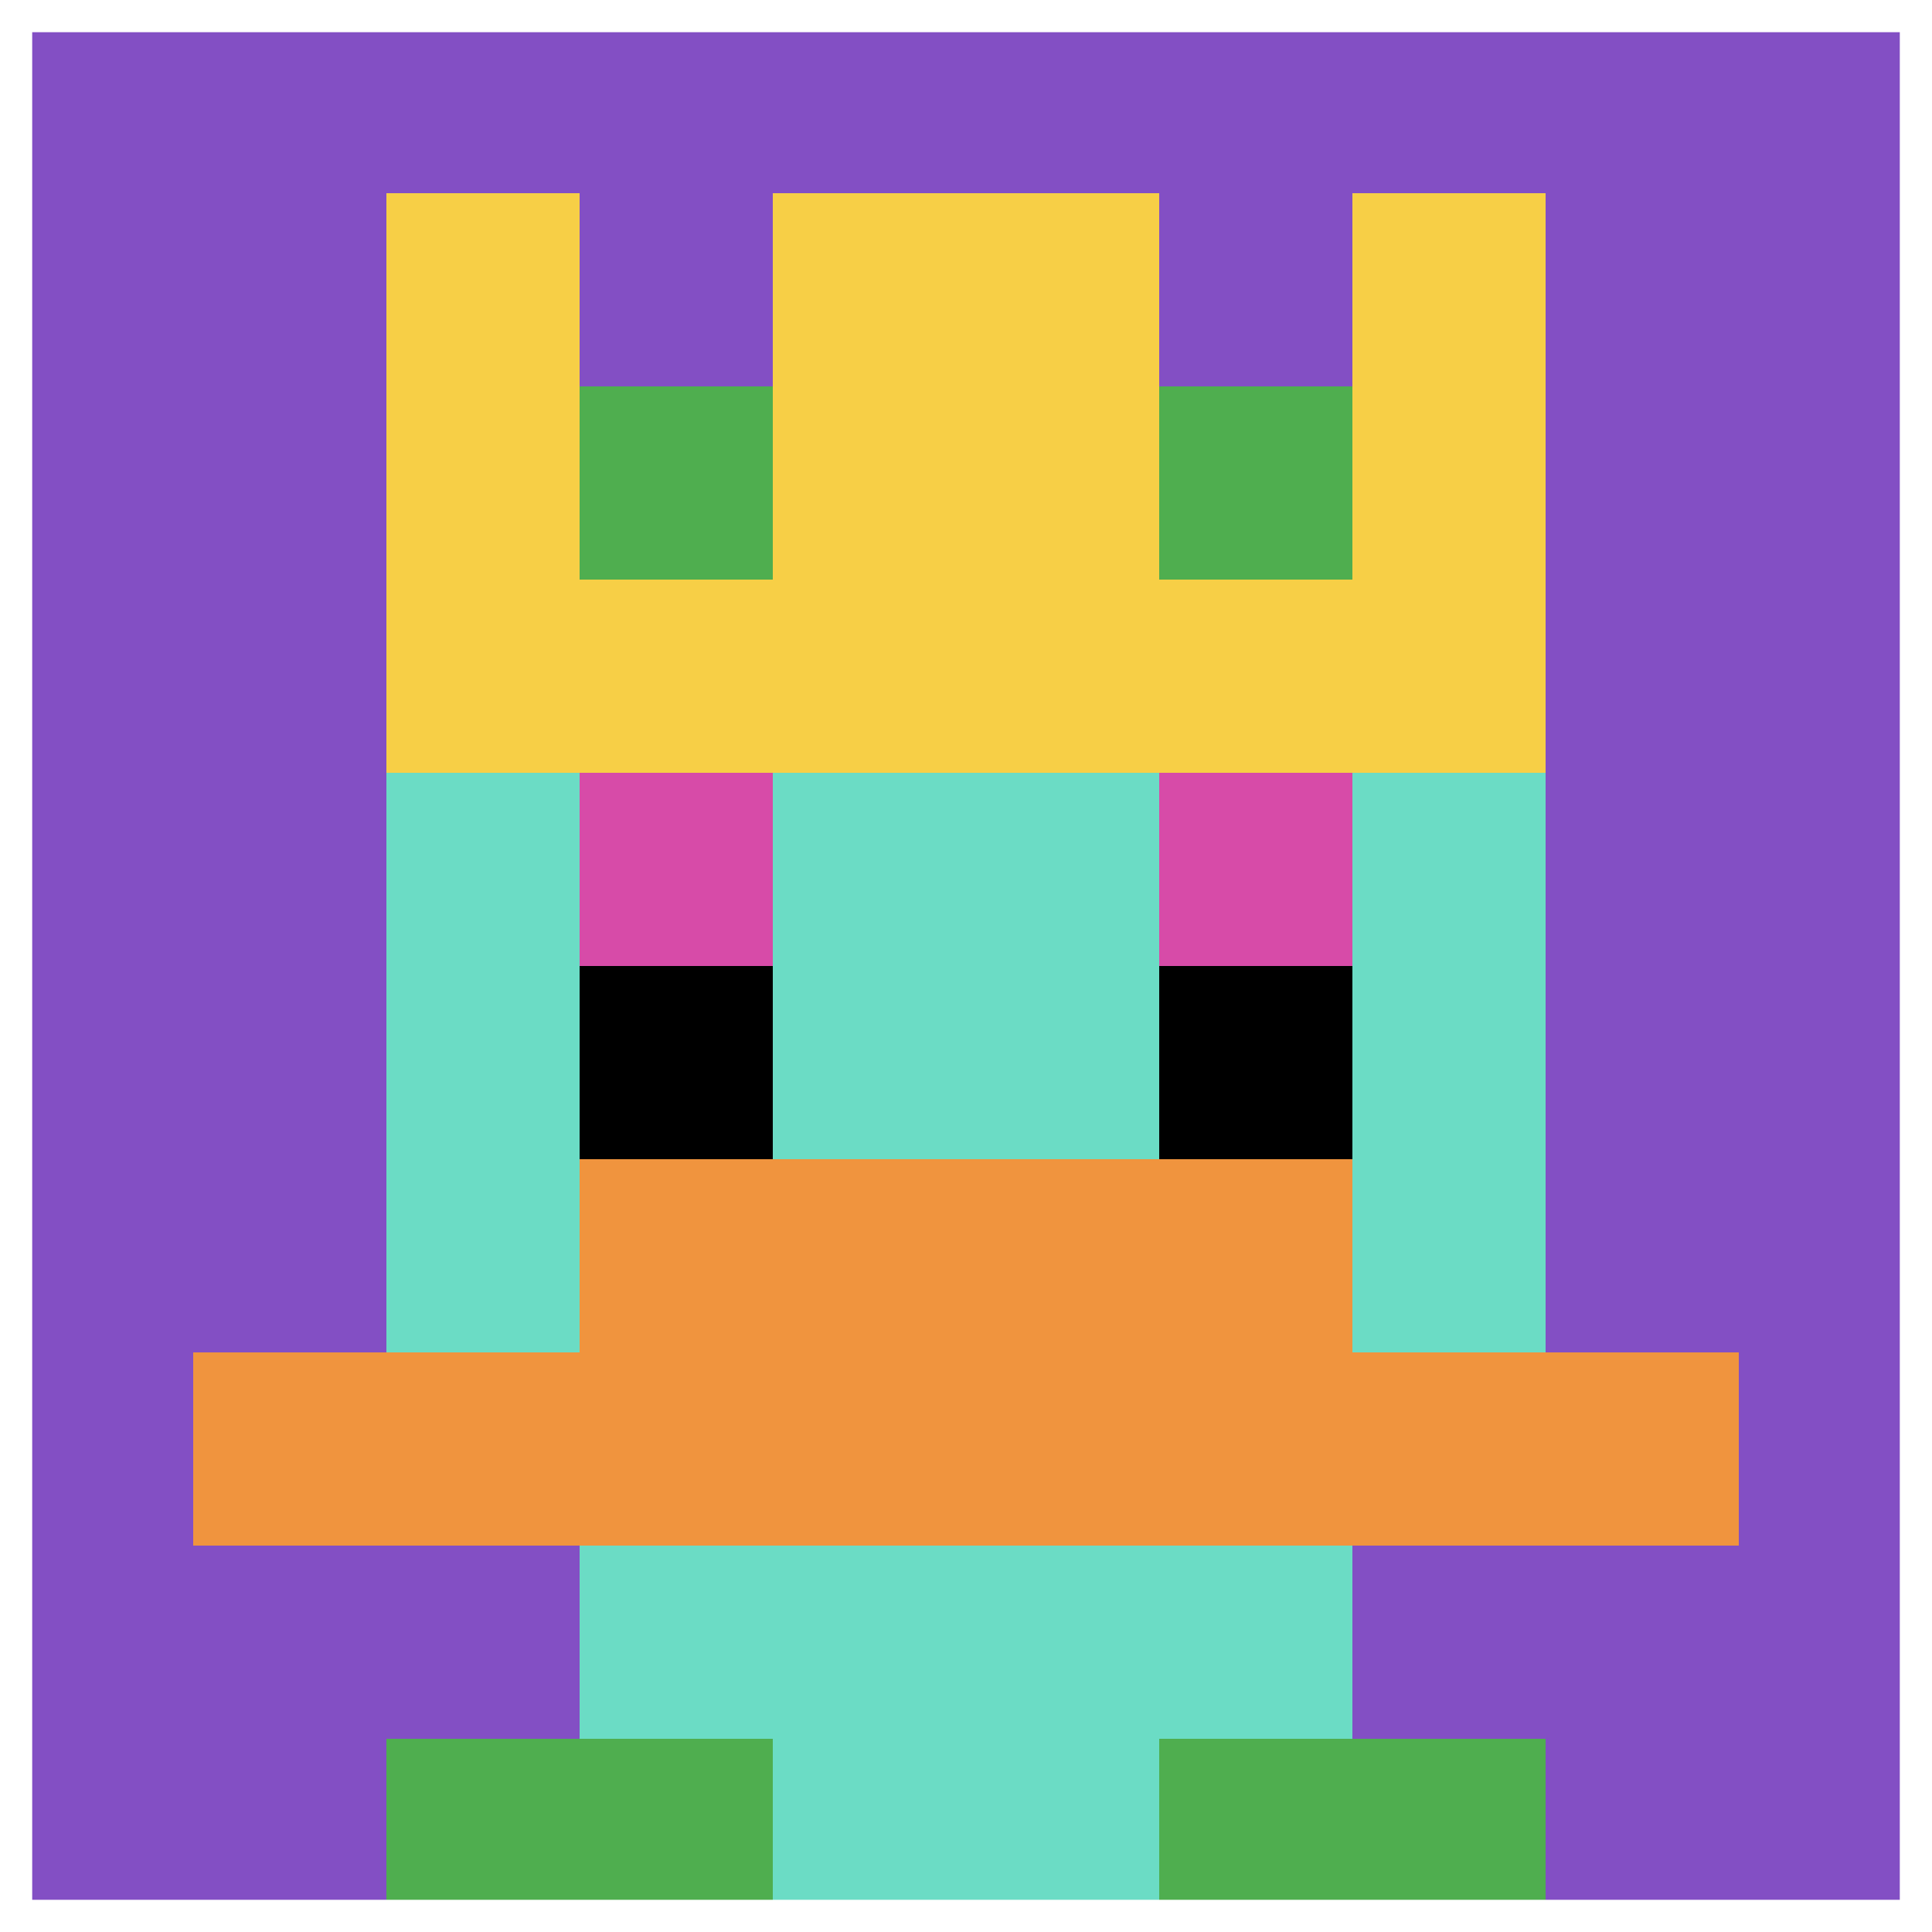
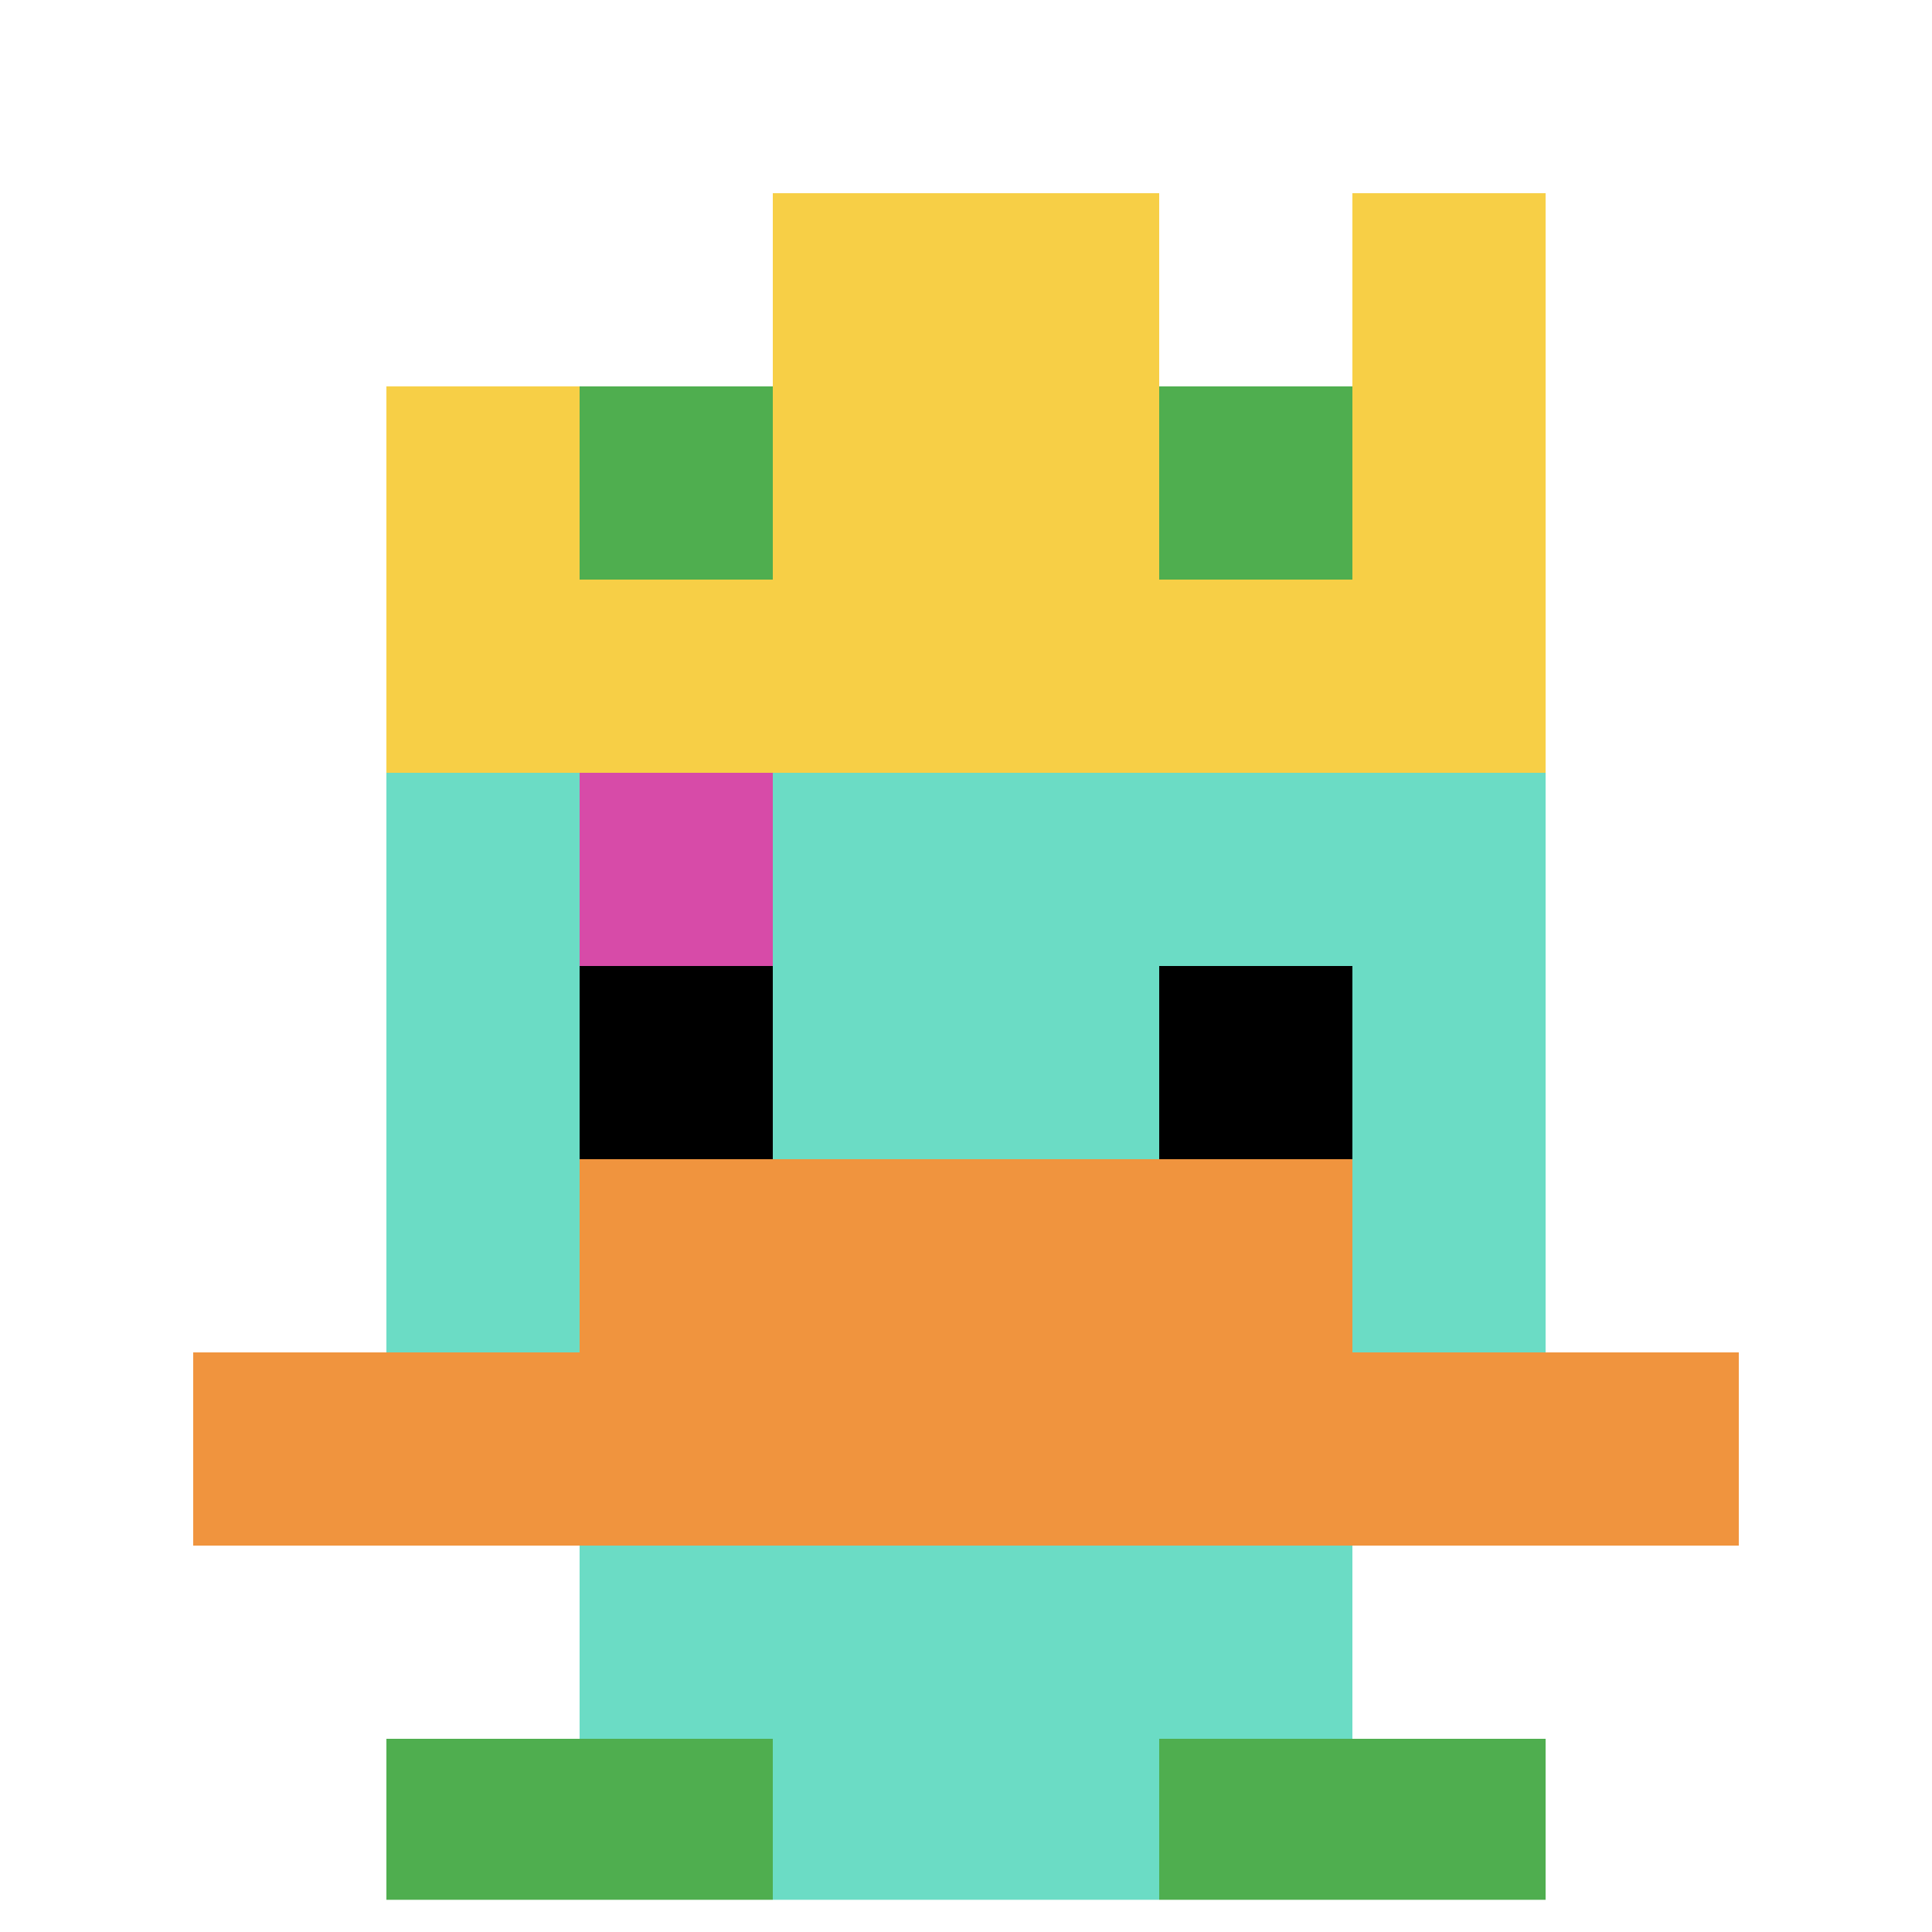
<svg xmlns="http://www.w3.org/2000/svg" version="1.1" width="619" height="619">
  <title>'goose-pfp-270377' by Dmitri Cherniak</title>
  <desc>seed=270377
backgroundColor=#ffffff
padding=0
innerPadding=0
timeout=800
dimension=1
border=true
Save=function(){return n.handleSave()}
frame=942

Rendered at Wed Oct 04 2023 00:50:52 GMT-0400 (Eastern Daylight Time)
Generated in 1ms
</desc>
  <defs />
  <rect width="100%" height="100%" fill="#ffffff" />
  <g>
    <g id="0-0">
-       <rect x="0" y="0" height="619" width="619" fill="#834FC4" />
      <g>
        <rect id="0-0-3-2-4-7" x="185.7" y="123.8" width="247.6" height="433.3" fill="#6BDCC5" />
        <rect id="0-0-2-3-6-5" x="123.8" y="185.7" width="371.4" height="309.5" fill="#6BDCC5" />
        <rect id="0-0-4-8-2-2" x="247.6" y="495.2" width="123.8" height="123.8" fill="#6BDCC5" />
        <rect id="0-0-1-7-8-1" x="61.9" y="433.3" width="495.2" height="61.9" fill="#F0943E" />
        <rect id="0-0-3-6-4-2" x="185.7" y="371.4" width="247.6" height="123.8" fill="#F0943E" />
        <rect id="0-0-3-4-1-1" x="185.7" y="247.6" width="61.9" height="61.9" fill="#D74BA8" />
-         <rect id="0-0-6-4-1-1" x="371.4" y="247.6" width="61.9" height="61.9" fill="#D74BA8" />
        <rect id="0-0-3-5-1-1" x="185.7" y="309.5" width="61.9" height="61.9" fill="#000000" />
        <rect id="0-0-6-5-1-1" x="371.4" y="309.5" width="61.9" height="61.9" fill="#000000" />
-         <rect id="0-0-2-1-1-2" x="123.8" y="61.9" width="61.9" height="123.8" fill="#F7CF46" />
        <rect id="0-0-4-1-2-2" x="247.6" y="61.9" width="123.8" height="123.8" fill="#F7CF46" />
        <rect id="0-0-7-1-1-2" x="433.3" y="61.9" width="61.9" height="123.8" fill="#F7CF46" />
        <rect id="0-0-2-2-6-2" x="123.8" y="123.8" width="371.4" height="123.8" fill="#F7CF46" />
        <rect id="0-0-3-2-1-1" x="185.7" y="123.8" width="61.9" height="61.9" fill="#4FAE4F" />
        <rect id="0-0-6-2-1-1" x="371.4" y="123.8" width="61.9" height="61.9" fill="#4FAE4F" />
        <rect id="0-0-2-9-2-1" x="123.8" y="557.1" width="123.8" height="61.9" fill="#4FAE4F" />
        <rect id="0-0-6-9-2-1" x="371.4" y="557.1" width="123.8" height="61.9" fill="#4FAE4F" />
      </g>
      <rect x="0" y="0" stroke="white" stroke-width="20.633" height="619" width="619" fill="none" />
    </g>
  </g>
</svg>